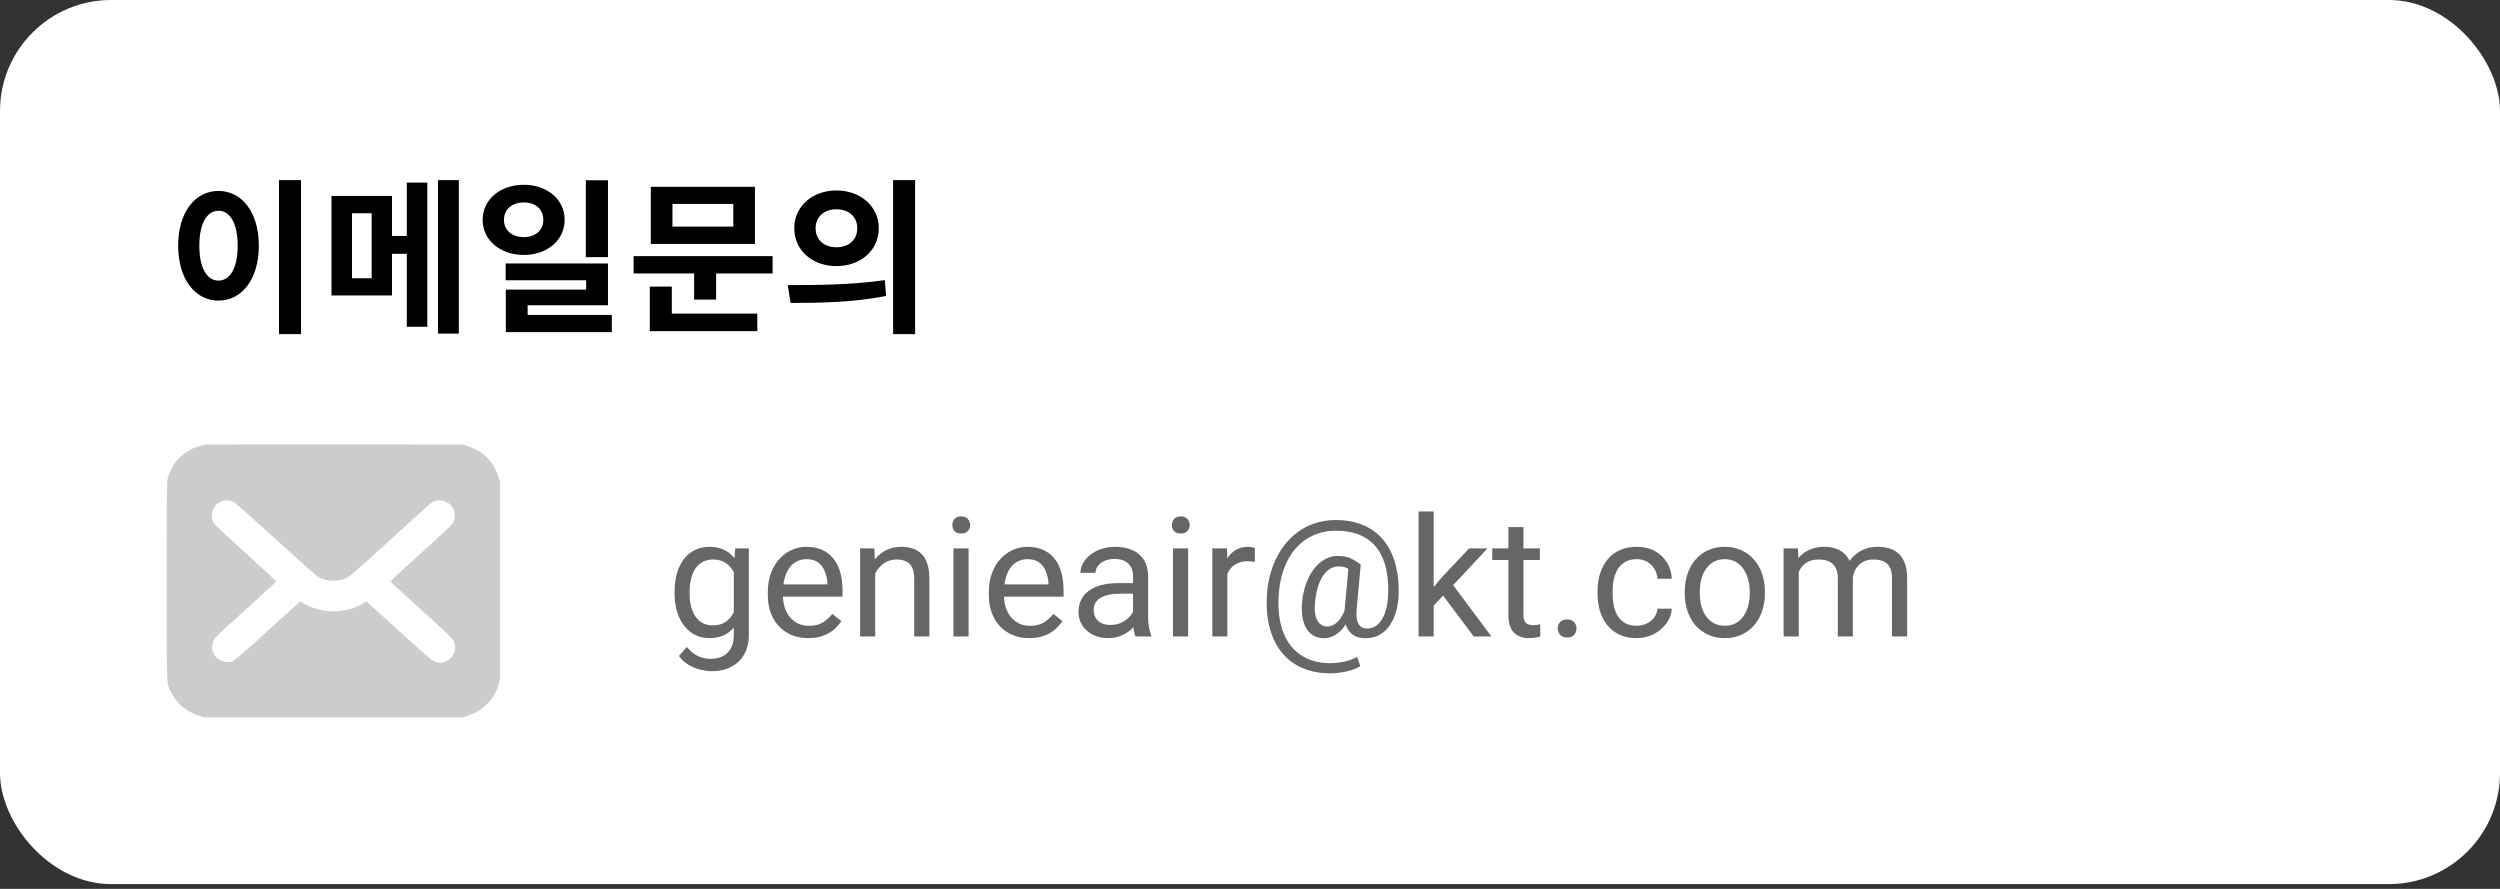
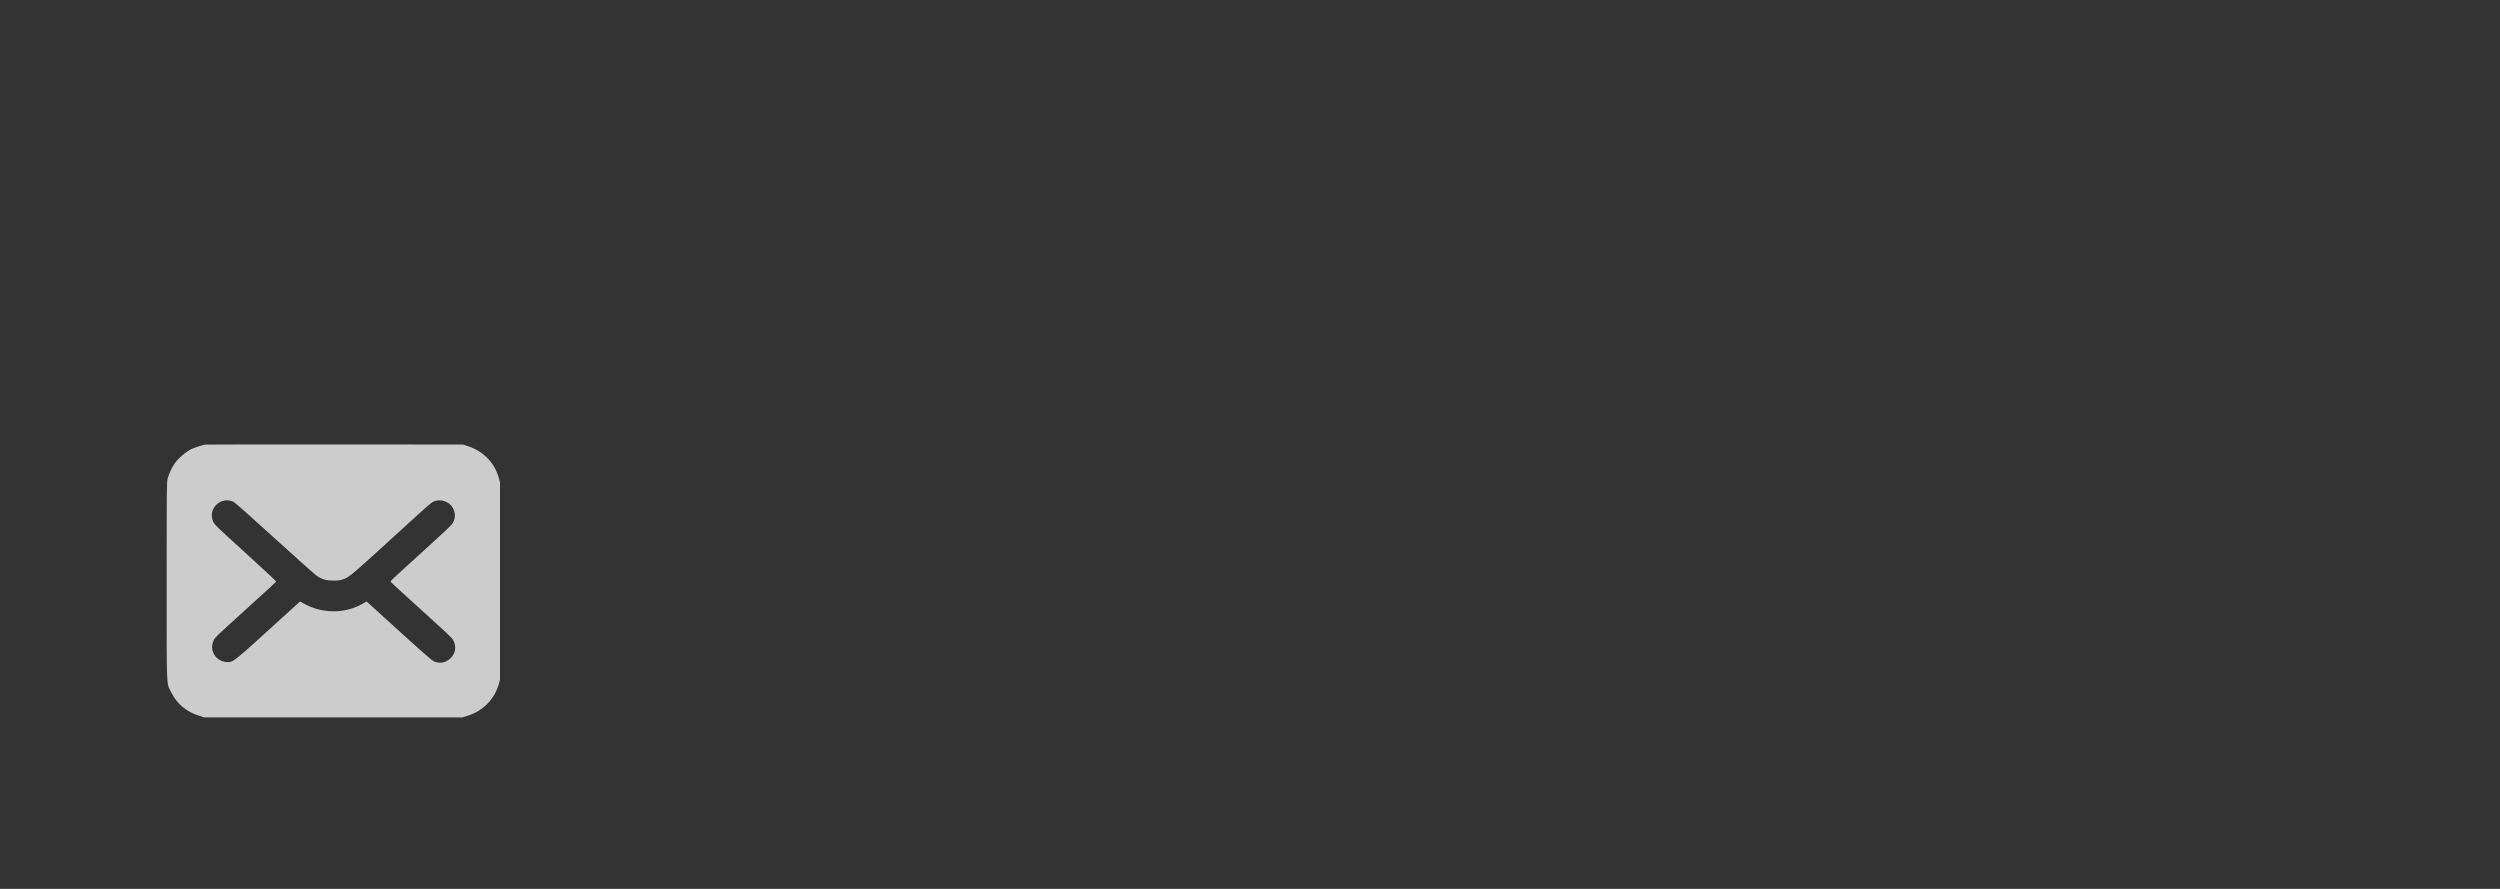
<svg xmlns="http://www.w3.org/2000/svg" width="180" height="64" viewBox="0 0 180 64" fill="none">
  <rect x="0" y="0" width="180" height="64" fill="#333333" stroke="none" />
-   <rect width="180" height="63.655" rx="8" fill="white" />
-   <path d="M20.088 12.968V24.056H21.672V12.968H20.088ZM15.732 13.748C14.064 13.748 12.828 15.26 12.828 17.684C12.828 20.12 14.064 21.644 15.732 21.644C17.4 21.644 18.636 20.12 18.636 17.684C18.636 15.26 17.4 13.748 15.732 13.748ZM15.732 15.176C16.548 15.176 17.112 16.052 17.112 17.684C17.112 19.328 16.548 20.204 15.732 20.204C14.916 20.204 14.352 19.328 14.352 17.684C14.352 16.052 14.916 15.176 15.732 15.176ZM26.759 20.036H25.343V15.356H26.759V20.036ZM29.291 16.988H28.223V14.108H23.867V21.272H28.223V18.272H29.291V23.528H30.767V13.148H29.291V16.988ZM31.535 12.968V24.02H33.035V12.968H31.535ZM43.774 12.98H42.178V18.512H43.774V12.98ZM36.286 15.824C36.286 15.044 36.898 14.576 37.714 14.576C38.53 14.576 39.118 15.044 39.118 15.824C39.118 16.616 38.53 17.072 37.714 17.072C36.898 17.072 36.286 16.616 36.286 15.824ZM40.654 15.824C40.654 14.36 39.394 13.304 37.714 13.304C36.022 13.304 34.75 14.36 34.75 15.824C34.75 17.3 36.022 18.356 37.714 18.356C39.394 18.356 40.654 17.3 40.654 15.824ZM37.99 22.676V21.98H43.774V18.968H36.406V20.18H42.202V20.852H36.418V23.912H44.05V22.676H37.99ZM52.797 16.316H48.417V14.684H52.797V16.316ZM54.357 13.448H46.857V17.564H54.357V13.448ZM48.369 20.636H46.785V23.84H54.525V22.58H48.369V20.636ZM45.621 18.44V19.688H49.977V21.572H51.561V19.688H55.629V18.44H45.621ZM60.224 13.712C58.496 13.712 57.188 14.852 57.188 16.436C57.188 18.032 58.496 19.16 60.224 19.16C61.952 19.16 63.272 18.032 63.272 16.436C63.272 14.852 61.952 13.712 60.224 13.712ZM60.224 15.068C61.076 15.068 61.724 15.572 61.724 16.436C61.724 17.3 61.076 17.804 60.224 17.804C59.372 17.804 58.724 17.3 58.724 16.436C58.724 15.572 59.372 15.068 60.224 15.068ZM64.304 12.968V24.056H65.888V12.968H64.304ZM56.924 21.812C58.832 21.812 61.424 21.788 63.8 21.308L63.704 20.168C61.376 20.516 58.664 20.528 56.72 20.528L56.924 21.812Z" fill="black" />
-   <path fill-rule="evenodd" clip-rule="evenodd" d="M14.79 32.012C14.583 32.041 13.981 32.233 13.779 32.335C13.336 32.56 12.828 33.001 12.554 33.4C12.377 33.657 12.16 34.13 12.073 34.445C12.005 34.696 12.001 35.137 12.001 41.83C12.001 49.858 11.971 49.125 12.329 49.851C12.729 50.661 13.407 51.236 14.298 51.523L14.708 51.655H24H33.292L33.703 51.523C34.783 51.177 35.596 50.348 35.905 49.276L36 48.947V41.83V34.712L35.905 34.384C35.59 33.29 34.788 32.477 33.664 32.114L33.333 32.006L24.123 32.001C19.058 31.998 14.858 32.003 14.79 32.012ZM16.8 36.124C16.904 36.169 18.015 37.152 19.795 38.772C21.352 40.189 22.718 41.408 22.831 41.48C23.2 41.718 23.514 41.805 24 41.805C24.349 41.805 24.482 41.786 24.698 41.709C25.196 41.529 24.966 41.727 30.038 37.103C30.526 36.658 30.992 36.249 31.075 36.193C31.595 35.84 32.379 36.068 32.646 36.65C32.785 36.953 32.786 37.268 32.648 37.568C32.54 37.804 32.551 37.794 29.029 40.99C28.531 41.443 28.123 41.833 28.123 41.858C28.123 41.907 28.288 42.06 30.9 44.429C32.464 45.848 32.574 45.957 32.679 46.189C32.925 46.738 32.696 47.327 32.123 47.616C31.862 47.748 31.515 47.747 31.235 47.613C31.083 47.54 30.407 46.951 28.855 45.54C27.663 44.455 26.62 43.508 26.537 43.436L26.387 43.305L26.129 43.456C24.857 44.202 23.189 44.2 21.871 43.453L21.608 43.304L21.502 43.4C21.443 43.453 21.303 43.581 21.19 43.683C21.077 43.785 20.754 44.079 20.471 44.336C16.701 47.766 16.835 47.657 16.418 47.669C15.944 47.683 15.505 47.398 15.346 46.975C15.239 46.687 15.24 46.487 15.351 46.19C15.456 45.908 15.329 46.032 17.97 43.637C19.019 42.686 19.883 41.891 19.89 41.872C19.897 41.852 18.899 40.923 17.672 39.807C15.633 37.953 15.433 37.76 15.345 37.558C14.945 36.634 15.874 35.718 16.8 36.124Z" fill="#CCCCCC" />
-   <path d="M52.934 39.487H53.918V45.693C53.918 46.251 53.805 46.728 53.578 47.122C53.352 47.517 53.035 47.816 52.629 48.019C52.227 48.226 51.762 48.329 51.234 48.329C51.016 48.329 50.758 48.294 50.461 48.224C50.168 48.157 49.879 48.042 49.594 47.878C49.312 47.718 49.076 47.501 48.885 47.228L49.453 46.583C49.719 46.904 49.996 47.126 50.285 47.251C50.578 47.376 50.867 47.439 51.152 47.439C51.496 47.439 51.793 47.374 52.043 47.245C52.293 47.117 52.486 46.925 52.623 46.671C52.764 46.421 52.834 46.112 52.834 45.745V40.882L52.934 39.487ZM48.568 42.728V42.605C48.568 42.12 48.625 41.681 48.738 41.286C48.855 40.888 49.022 40.546 49.236 40.261C49.455 39.976 49.719 39.757 50.027 39.605C50.336 39.449 50.684 39.37 51.07 39.37C51.469 39.37 51.816 39.441 52.113 39.581C52.414 39.718 52.668 39.919 52.875 40.185C53.086 40.447 53.252 40.763 53.373 41.134C53.494 41.505 53.578 41.925 53.625 42.394V42.933C53.582 43.398 53.498 43.816 53.373 44.187C53.252 44.558 53.086 44.874 52.875 45.136C52.668 45.398 52.414 45.599 52.113 45.739C51.812 45.876 51.461 45.945 51.059 45.945C50.68 45.945 50.336 45.864 50.027 45.704C49.723 45.544 49.461 45.32 49.242 45.031C49.023 44.742 48.855 44.402 48.738 44.011C48.625 43.617 48.568 43.189 48.568 42.728ZM49.652 42.605V42.728C49.652 43.044 49.684 43.341 49.746 43.618C49.812 43.896 49.912 44.14 50.045 44.351C50.182 44.562 50.355 44.728 50.566 44.849C50.777 44.966 51.029 45.025 51.322 45.025C51.682 45.025 51.978 44.949 52.213 44.796C52.447 44.644 52.633 44.443 52.77 44.193C52.91 43.943 53.02 43.671 53.098 43.378V41.966C53.055 41.751 52.988 41.544 52.898 41.345C52.812 41.142 52.699 40.962 52.559 40.806C52.422 40.646 52.252 40.519 52.049 40.425C51.846 40.331 51.607 40.284 51.334 40.284C51.037 40.284 50.781 40.347 50.566 40.472C50.355 40.593 50.182 40.761 50.045 40.976C49.912 41.187 49.812 41.433 49.746 41.714C49.684 41.992 49.652 42.288 49.652 42.605ZM58.195 45.945C57.754 45.945 57.353 45.87 56.994 45.722C56.639 45.57 56.332 45.357 56.074 45.083C55.82 44.81 55.625 44.486 55.488 44.111C55.352 43.736 55.283 43.325 55.283 42.88V42.634C55.283 42.118 55.359 41.659 55.512 41.257C55.664 40.851 55.871 40.507 56.133 40.226C56.395 39.945 56.691 39.732 57.023 39.587C57.355 39.443 57.699 39.37 58.055 39.37C58.508 39.37 58.898 39.449 59.227 39.605C59.559 39.761 59.83 39.98 60.041 40.261C60.252 40.538 60.408 40.867 60.51 41.245C60.611 41.62 60.662 42.031 60.662 42.476V42.962H55.928V42.077H59.578V41.995C59.562 41.714 59.504 41.441 59.402 41.175C59.305 40.909 59.148 40.691 58.934 40.519C58.719 40.347 58.426 40.261 58.055 40.261C57.809 40.261 57.582 40.314 57.375 40.419C57.168 40.521 56.99 40.673 56.842 40.876C56.693 41.079 56.578 41.327 56.496 41.62C56.414 41.913 56.373 42.251 56.373 42.634V42.88C56.373 43.181 56.414 43.464 56.496 43.73C56.582 43.992 56.705 44.222 56.865 44.421C57.029 44.62 57.227 44.777 57.457 44.89C57.691 45.003 57.957 45.06 58.254 45.06C58.637 45.06 58.961 44.982 59.227 44.825C59.492 44.669 59.725 44.46 59.924 44.199L60.58 44.72C60.443 44.927 60.27 45.124 60.059 45.312C59.848 45.499 59.588 45.652 59.279 45.769C58.975 45.886 58.613 45.945 58.195 45.945ZM63.012 40.841V45.827H61.928V39.487H62.953L63.012 40.841ZM62.754 42.417L62.303 42.4C62.307 41.966 62.371 41.566 62.496 41.199C62.621 40.827 62.797 40.505 63.023 40.232C63.25 39.958 63.52 39.747 63.832 39.599C64.148 39.447 64.498 39.37 64.881 39.37C65.193 39.37 65.475 39.413 65.725 39.499C65.975 39.581 66.188 39.714 66.363 39.898C66.543 40.081 66.68 40.32 66.773 40.612C66.867 40.902 66.914 41.255 66.914 41.673V45.827H65.824V41.661C65.824 41.329 65.775 41.064 65.678 40.864C65.58 40.661 65.438 40.515 65.25 40.425C65.062 40.331 64.832 40.284 64.559 40.284C64.289 40.284 64.043 40.341 63.82 40.454C63.602 40.568 63.412 40.724 63.252 40.923C63.096 41.122 62.973 41.351 62.883 41.609C62.797 41.862 62.754 42.132 62.754 42.417ZM69.738 39.487V45.827H68.648V39.487H69.738ZM68.566 37.806C68.566 37.63 68.619 37.482 68.725 37.361C68.834 37.239 68.994 37.179 69.205 37.179C69.412 37.179 69.57 37.239 69.68 37.361C69.793 37.482 69.85 37.63 69.85 37.806C69.85 37.974 69.793 38.118 69.68 38.239C69.57 38.357 69.412 38.415 69.205 38.415C68.994 38.415 68.834 38.357 68.725 38.239C68.619 38.118 68.566 37.974 68.566 37.806ZM74.109 45.945C73.668 45.945 73.268 45.87 72.908 45.722C72.553 45.57 72.246 45.357 71.988 45.083C71.734 44.81 71.539 44.486 71.402 44.111C71.266 43.736 71.197 43.325 71.197 42.88V42.634C71.197 42.118 71.273 41.659 71.426 41.257C71.578 40.851 71.785 40.507 72.047 40.226C72.309 39.945 72.606 39.732 72.938 39.587C73.269 39.443 73.613 39.37 73.969 39.37C74.422 39.37 74.812 39.449 75.141 39.605C75.473 39.761 75.744 39.98 75.955 40.261C76.166 40.538 76.322 40.867 76.424 41.245C76.525 41.62 76.576 42.031 76.576 42.476V42.962H71.842V42.077H75.492V41.995C75.477 41.714 75.418 41.441 75.316 41.175C75.219 40.909 75.062 40.691 74.848 40.519C74.633 40.347 74.34 40.261 73.969 40.261C73.723 40.261 73.496 40.314 73.289 40.419C73.082 40.521 72.904 40.673 72.756 40.876C72.607 41.079 72.492 41.327 72.41 41.62C72.328 41.913 72.287 42.251 72.287 42.634V42.88C72.287 43.181 72.328 43.464 72.41 43.73C72.496 43.992 72.619 44.222 72.779 44.421C72.943 44.62 73.141 44.777 73.371 44.89C73.606 45.003 73.871 45.06 74.168 45.06C74.551 45.06 74.875 44.982 75.141 44.825C75.406 44.669 75.639 44.46 75.838 44.199L76.494 44.72C76.357 44.927 76.184 45.124 75.973 45.312C75.762 45.499 75.502 45.652 75.193 45.769C74.889 45.886 74.527 45.945 74.109 45.945ZM81.58 44.743V41.48C81.58 41.23 81.529 41.013 81.428 40.829C81.33 40.642 81.182 40.497 80.982 40.396C80.783 40.294 80.537 40.243 80.244 40.243C79.971 40.243 79.731 40.29 79.523 40.384C79.32 40.478 79.16 40.601 79.043 40.753C78.93 40.906 78.873 41.07 78.873 41.245H77.789C77.789 41.019 77.848 40.794 77.965 40.572C78.082 40.349 78.25 40.148 78.469 39.968C78.691 39.784 78.957 39.64 79.266 39.534C79.578 39.425 79.926 39.37 80.309 39.37C80.769 39.37 81.176 39.449 81.527 39.605C81.883 39.761 82.16 39.997 82.359 40.314C82.562 40.626 82.664 41.019 82.664 41.492V44.445C82.664 44.656 82.682 44.88 82.717 45.118C82.756 45.357 82.812 45.562 82.887 45.734V45.827H81.756C81.701 45.702 81.658 45.536 81.627 45.329C81.596 45.118 81.58 44.923 81.58 44.743ZM81.768 41.984L81.779 42.745H80.684C80.375 42.745 80.1 42.771 79.857 42.822C79.615 42.868 79.412 42.941 79.248 43.038C79.084 43.136 78.959 43.259 78.873 43.407C78.787 43.552 78.744 43.722 78.744 43.917C78.744 44.117 78.789 44.298 78.879 44.462C78.969 44.626 79.103 44.757 79.283 44.855C79.467 44.949 79.691 44.995 79.957 44.995C80.289 44.995 80.582 44.925 80.836 44.784C81.09 44.644 81.291 44.472 81.439 44.269C81.592 44.066 81.674 43.868 81.686 43.677L82.148 44.199C82.121 44.362 82.047 44.544 81.926 44.743C81.805 44.943 81.643 45.134 81.439 45.318C81.24 45.497 81.002 45.648 80.725 45.769C80.451 45.886 80.143 45.945 79.799 45.945C79.369 45.945 78.992 45.861 78.668 45.693C78.348 45.525 78.098 45.3 77.918 45.019C77.742 44.734 77.654 44.415 77.654 44.064C77.654 43.724 77.721 43.425 77.853 43.167C77.986 42.906 78.178 42.689 78.428 42.517C78.678 42.341 78.978 42.208 79.33 42.118C79.682 42.029 80.074 41.984 80.508 41.984H81.768ZM85.547 39.487V45.827H84.457V39.487H85.547ZM84.375 37.806C84.375 37.63 84.428 37.482 84.533 37.361C84.643 37.239 84.803 37.179 85.014 37.179C85.221 37.179 85.379 37.239 85.488 37.361C85.602 37.482 85.658 37.63 85.658 37.806C85.658 37.974 85.602 38.118 85.488 38.239C85.379 38.357 85.221 38.415 85.014 38.415C84.803 38.415 84.643 38.357 84.533 38.239C84.428 38.118 84.375 37.974 84.375 37.806ZM88.371 40.484V45.827H87.287V39.487H88.342L88.371 40.484ZM90.352 39.452L90.346 40.46C90.256 40.441 90.17 40.429 90.088 40.425C90.01 40.417 89.92 40.413 89.818 40.413C89.568 40.413 89.348 40.452 89.156 40.531C88.965 40.609 88.803 40.718 88.67 40.859C88.537 40.999 88.432 41.167 88.353 41.362C88.279 41.554 88.231 41.765 88.207 41.995L87.902 42.171C87.902 41.788 87.939 41.429 88.014 41.093C88.092 40.757 88.211 40.46 88.371 40.202C88.531 39.941 88.734 39.737 88.981 39.593C89.231 39.445 89.527 39.37 89.871 39.37C89.949 39.37 90.039 39.38 90.141 39.4C90.242 39.415 90.312 39.433 90.352 39.452ZM100.699 42.88C100.684 43.239 100.629 43.601 100.535 43.964C100.441 44.324 100.301 44.654 100.113 44.954C99.926 45.255 99.682 45.497 99.381 45.681C99.084 45.861 98.725 45.95 98.303 45.95C98.033 45.95 97.797 45.904 97.594 45.81C97.394 45.712 97.231 45.574 97.102 45.394C96.977 45.214 96.889 44.997 96.838 44.743C96.791 44.489 96.783 44.206 96.814 43.894L97.113 40.648H97.975L97.676 43.894C97.652 44.179 97.658 44.411 97.693 44.591C97.732 44.771 97.791 44.909 97.869 45.007C97.947 45.101 98.035 45.165 98.133 45.2C98.234 45.236 98.332 45.253 98.426 45.253C98.66 45.253 98.869 45.193 99.053 45.072C99.236 44.947 99.391 44.777 99.516 44.562C99.644 44.343 99.744 44.091 99.814 43.806C99.885 43.517 99.928 43.208 99.943 42.88C99.971 42.298 99.943 41.763 99.861 41.275C99.783 40.786 99.648 40.353 99.457 39.974C99.269 39.595 99.023 39.275 98.719 39.013C98.414 38.751 98.051 38.552 97.629 38.415C97.207 38.279 96.725 38.21 96.182 38.21C95.689 38.21 95.234 38.286 94.816 38.439C94.402 38.587 94.029 38.802 93.697 39.083C93.369 39.364 93.086 39.702 92.848 40.097C92.613 40.492 92.428 40.937 92.291 41.433C92.158 41.925 92.08 42.456 92.057 43.027C92.029 43.612 92.061 44.152 92.15 44.644C92.24 45.132 92.385 45.568 92.584 45.95C92.787 46.337 93.043 46.663 93.352 46.929C93.66 47.199 94.018 47.402 94.424 47.538C94.83 47.679 95.283 47.749 95.783 47.749C96.127 47.749 96.475 47.708 96.826 47.626C97.182 47.544 97.478 47.433 97.717 47.292L97.939 47.96C97.666 48.136 97.324 48.267 96.914 48.353C96.508 48.439 96.123 48.482 95.76 48.482C95.166 48.482 94.623 48.4 94.131 48.236C93.643 48.075 93.209 47.839 92.83 47.527C92.455 47.218 92.143 46.841 91.893 46.396C91.643 45.954 91.459 45.45 91.342 44.884C91.225 44.318 91.18 43.699 91.207 43.027C91.234 42.386 91.33 41.782 91.494 41.216C91.662 40.65 91.891 40.136 92.18 39.675C92.469 39.214 92.812 38.818 93.211 38.486C93.613 38.15 94.064 37.892 94.564 37.712C95.068 37.532 95.615 37.443 96.205 37.443C96.807 37.443 97.352 37.525 97.84 37.689C98.328 37.853 98.756 38.089 99.123 38.398C99.494 38.706 99.801 39.083 100.043 39.529C100.285 39.974 100.461 40.478 100.57 41.04C100.684 41.603 100.727 42.216 100.699 42.88ZM94.682 43.378C94.654 43.652 94.654 43.896 94.682 44.111C94.709 44.325 94.762 44.507 94.84 44.656C94.918 44.804 95.019 44.917 95.144 44.995C95.273 45.07 95.424 45.107 95.596 45.107C95.709 45.107 95.828 45.079 95.953 45.025C96.078 44.966 96.201 44.876 96.322 44.755C96.443 44.634 96.557 44.476 96.662 44.281C96.768 44.085 96.856 43.851 96.926 43.577L97.312 43.999C97.223 44.32 97.106 44.601 96.961 44.843C96.82 45.085 96.662 45.288 96.486 45.452C96.311 45.617 96.123 45.742 95.924 45.827C95.728 45.909 95.529 45.95 95.326 45.95C95.041 45.95 94.791 45.89 94.576 45.769C94.361 45.644 94.188 45.468 94.055 45.242C93.922 45.015 93.828 44.745 93.773 44.433C93.723 44.117 93.715 43.765 93.75 43.378C93.785 42.968 93.857 42.589 93.967 42.242C94.076 41.894 94.211 41.583 94.371 41.31C94.535 41.036 94.719 40.804 94.922 40.612C95.129 40.421 95.348 40.277 95.578 40.179C95.809 40.077 96.045 40.027 96.287 40.027C96.709 40.027 97.041 40.089 97.283 40.214C97.525 40.335 97.756 40.48 97.975 40.648L97.477 41.228C97.363 41.118 97.215 41.017 97.031 40.923C96.848 40.829 96.631 40.782 96.381 40.782C96.166 40.782 95.965 40.837 95.777 40.947C95.59 41.056 95.42 41.22 95.268 41.439C95.119 41.657 94.994 41.929 94.893 42.253C94.791 42.574 94.721 42.949 94.682 43.378ZM103.225 36.827V45.827H102.135V36.827H103.225ZM107.098 39.487L104.332 42.447L102.785 44.052L102.697 42.898L103.805 41.574L105.773 39.487H107.098ZM106.107 45.827L103.846 42.804L104.408 41.837L107.385 45.827H106.107ZM110.871 39.487V40.32H107.443V39.487H110.871ZM108.604 37.947H109.688V44.257C109.688 44.472 109.721 44.634 109.787 44.743C109.854 44.853 109.939 44.925 110.045 44.96C110.15 44.995 110.264 45.013 110.385 45.013C110.475 45.013 110.568 45.005 110.666 44.989C110.768 44.97 110.844 44.954 110.895 44.943L110.9 45.827C110.814 45.855 110.701 45.88 110.561 45.904C110.424 45.931 110.258 45.945 110.062 45.945C109.797 45.945 109.553 45.892 109.33 45.786C109.107 45.681 108.93 45.505 108.797 45.259C108.668 45.009 108.604 44.673 108.604 44.251V37.947ZM112.16 45.253C112.16 45.07 112.217 44.915 112.33 44.79C112.447 44.661 112.615 44.597 112.834 44.597C113.053 44.597 113.219 44.661 113.332 44.79C113.449 44.915 113.508 45.07 113.508 45.253C113.508 45.433 113.449 45.585 113.332 45.71C113.219 45.835 113.053 45.898 112.834 45.898C112.615 45.898 112.447 45.835 112.33 45.71C112.217 45.585 112.16 45.433 112.16 45.253ZM117.844 45.054C118.102 45.054 118.34 45.001 118.559 44.896C118.777 44.79 118.957 44.646 119.098 44.462C119.238 44.275 119.318 44.062 119.338 43.824H120.369C120.35 44.199 120.223 44.548 119.988 44.872C119.758 45.193 119.455 45.452 119.08 45.652C118.705 45.847 118.293 45.945 117.844 45.945C117.367 45.945 116.951 45.861 116.596 45.693C116.244 45.525 115.951 45.294 115.717 45.001C115.486 44.708 115.312 44.372 115.195 43.993C115.082 43.611 115.025 43.206 115.025 42.781V42.534C115.025 42.109 115.082 41.706 115.195 41.327C115.312 40.945 115.486 40.607 115.717 40.314C115.951 40.021 116.244 39.79 116.596 39.622C116.951 39.454 117.367 39.37 117.844 39.37C118.34 39.37 118.773 39.472 119.145 39.675C119.516 39.874 119.807 40.148 120.018 40.495C120.232 40.839 120.35 41.23 120.369 41.667H119.338C119.318 41.406 119.244 41.169 119.115 40.958C118.99 40.747 118.818 40.579 118.6 40.454C118.385 40.325 118.133 40.261 117.844 40.261C117.512 40.261 117.232 40.327 117.006 40.46C116.783 40.589 116.605 40.765 116.473 40.987C116.344 41.206 116.25 41.45 116.191 41.72C116.137 41.986 116.109 42.257 116.109 42.534V42.781C116.109 43.058 116.137 43.331 116.191 43.601C116.246 43.87 116.338 44.114 116.467 44.333C116.6 44.552 116.777 44.728 117 44.861C117.227 44.989 117.508 45.054 117.844 45.054ZM121.301 42.728V42.593C121.301 42.136 121.367 41.712 121.5 41.322C121.633 40.927 121.824 40.585 122.074 40.296C122.324 40.003 122.627 39.777 122.982 39.617C123.338 39.452 123.736 39.37 124.178 39.37C124.623 39.37 125.023 39.452 125.379 39.617C125.738 39.777 126.043 40.003 126.293 40.296C126.547 40.585 126.74 40.927 126.873 41.322C127.006 41.712 127.072 42.136 127.072 42.593V42.728C127.072 43.185 127.006 43.609 126.873 43.999C126.74 44.39 126.547 44.732 126.293 45.025C126.043 45.314 125.74 45.54 125.385 45.704C125.033 45.864 124.635 45.945 124.189 45.945C123.744 45.945 123.344 45.864 122.988 45.704C122.633 45.54 122.328 45.314 122.074 45.025C121.824 44.732 121.633 44.39 121.5 43.999C121.367 43.609 121.301 43.185 121.301 42.728ZM122.385 42.593V42.728C122.385 43.044 122.422 43.343 122.496 43.624C122.57 43.902 122.682 44.148 122.83 44.362C122.982 44.577 123.172 44.747 123.398 44.872C123.625 44.993 123.889 45.054 124.189 45.054C124.486 45.054 124.746 44.993 124.969 44.872C125.195 44.747 125.383 44.577 125.531 44.362C125.68 44.148 125.791 43.902 125.865 43.624C125.943 43.343 125.982 43.044 125.982 42.728V42.593C125.982 42.281 125.943 41.986 125.865 41.708C125.791 41.427 125.678 41.179 125.525 40.964C125.377 40.745 125.189 40.574 124.963 40.449C124.74 40.324 124.479 40.261 124.178 40.261C123.881 40.261 123.619 40.324 123.393 40.449C123.17 40.574 122.982 40.745 122.83 40.964C122.682 41.179 122.57 41.427 122.496 41.708C122.422 41.986 122.385 42.281 122.385 42.593ZM129.51 40.747V45.827H128.42V39.487H129.451L129.51 40.747ZM129.287 42.417L128.783 42.4C128.787 41.966 128.844 41.566 128.953 41.199C129.062 40.827 129.225 40.505 129.439 40.232C129.654 39.958 129.922 39.747 130.242 39.599C130.562 39.447 130.934 39.37 131.355 39.37C131.652 39.37 131.926 39.413 132.176 39.499C132.426 39.581 132.643 39.712 132.826 39.892C133.01 40.072 133.152 40.302 133.254 40.583C133.355 40.864 133.406 41.204 133.406 41.603V45.827H132.322V41.656C132.322 41.324 132.266 41.058 132.152 40.859C132.043 40.659 131.887 40.515 131.684 40.425C131.48 40.331 131.242 40.284 130.969 40.284C130.648 40.284 130.381 40.341 130.166 40.454C129.951 40.568 129.779 40.724 129.65 40.923C129.521 41.122 129.428 41.351 129.369 41.609C129.314 41.862 129.287 42.132 129.287 42.417ZM133.395 41.82L132.668 42.042C132.672 41.695 132.729 41.361 132.838 41.04C132.951 40.72 133.113 40.435 133.324 40.185C133.539 39.935 133.803 39.737 134.115 39.593C134.428 39.445 134.785 39.37 135.188 39.37C135.527 39.37 135.828 39.415 136.09 39.505C136.355 39.595 136.578 39.734 136.758 39.921C136.941 40.105 137.08 40.341 137.174 40.63C137.268 40.919 137.314 41.263 137.314 41.661V45.827H136.225V41.65C136.225 41.294 136.168 41.019 136.055 40.824C135.945 40.624 135.789 40.486 135.586 40.407C135.387 40.325 135.148 40.284 134.871 40.284C134.633 40.284 134.422 40.325 134.238 40.407C134.055 40.489 133.9 40.603 133.775 40.747C133.65 40.888 133.555 41.05 133.488 41.234C133.426 41.417 133.395 41.612 133.395 41.82Z" fill="#666666" />
+   <path fill-rule="evenodd" clip-rule="evenodd" d="M14.79 32.012C14.583 32.041 13.981 32.233 13.779 32.335C13.336 32.56 12.828 33.001 12.554 33.4C12.377 33.657 12.16 34.13 12.073 34.445C12.005 34.696 12.001 35.137 12.001 41.83C12.001 49.858 11.971 49.125 12.329 49.851C12.729 50.661 13.407 51.236 14.298 51.523L14.708 51.655H24H33.292L33.703 51.523C34.783 51.177 35.596 50.348 35.905 49.276L36 48.947V41.83V34.712L35.905 34.384C35.59 33.29 34.788 32.477 33.664 32.114L33.333 32.006L24.123 32.001C19.058 31.998 14.858 32.003 14.79 32.012ZM16.8 36.124C16.904 36.169 18.015 37.152 19.795 38.772C21.352 40.189 22.718 41.408 22.831 41.48C23.2 41.718 23.514 41.805 24 41.805C24.349 41.805 24.482 41.786 24.698 41.709C25.196 41.529 24.966 41.727 30.038 37.103C30.526 36.658 30.992 36.249 31.075 36.193C31.595 35.84 32.379 36.068 32.646 36.65C32.785 36.953 32.786 37.268 32.648 37.568C32.54 37.804 32.551 37.794 29.029 40.99C28.531 41.443 28.123 41.833 28.123 41.858C28.123 41.907 28.288 42.06 30.9 44.429C32.464 45.848 32.574 45.957 32.679 46.189C32.925 46.738 32.696 47.327 32.123 47.616C31.862 47.748 31.515 47.747 31.235 47.613C31.083 47.54 30.407 46.951 28.855 45.54C27.663 44.455 26.62 43.508 26.537 43.436L26.387 43.305L26.129 43.456C24.857 44.202 23.189 44.2 21.871 43.453L21.608 43.304L21.502 43.4C21.443 43.453 21.303 43.581 21.19 43.683C16.701 47.766 16.835 47.657 16.418 47.669C15.944 47.683 15.505 47.398 15.346 46.975C15.239 46.687 15.24 46.487 15.351 46.19C15.456 45.908 15.329 46.032 17.97 43.637C19.019 42.686 19.883 41.891 19.89 41.872C19.897 41.852 18.899 40.923 17.672 39.807C15.633 37.953 15.433 37.76 15.345 37.558C14.945 36.634 15.874 35.718 16.8 36.124Z" fill="#CCCCCC" />
</svg>